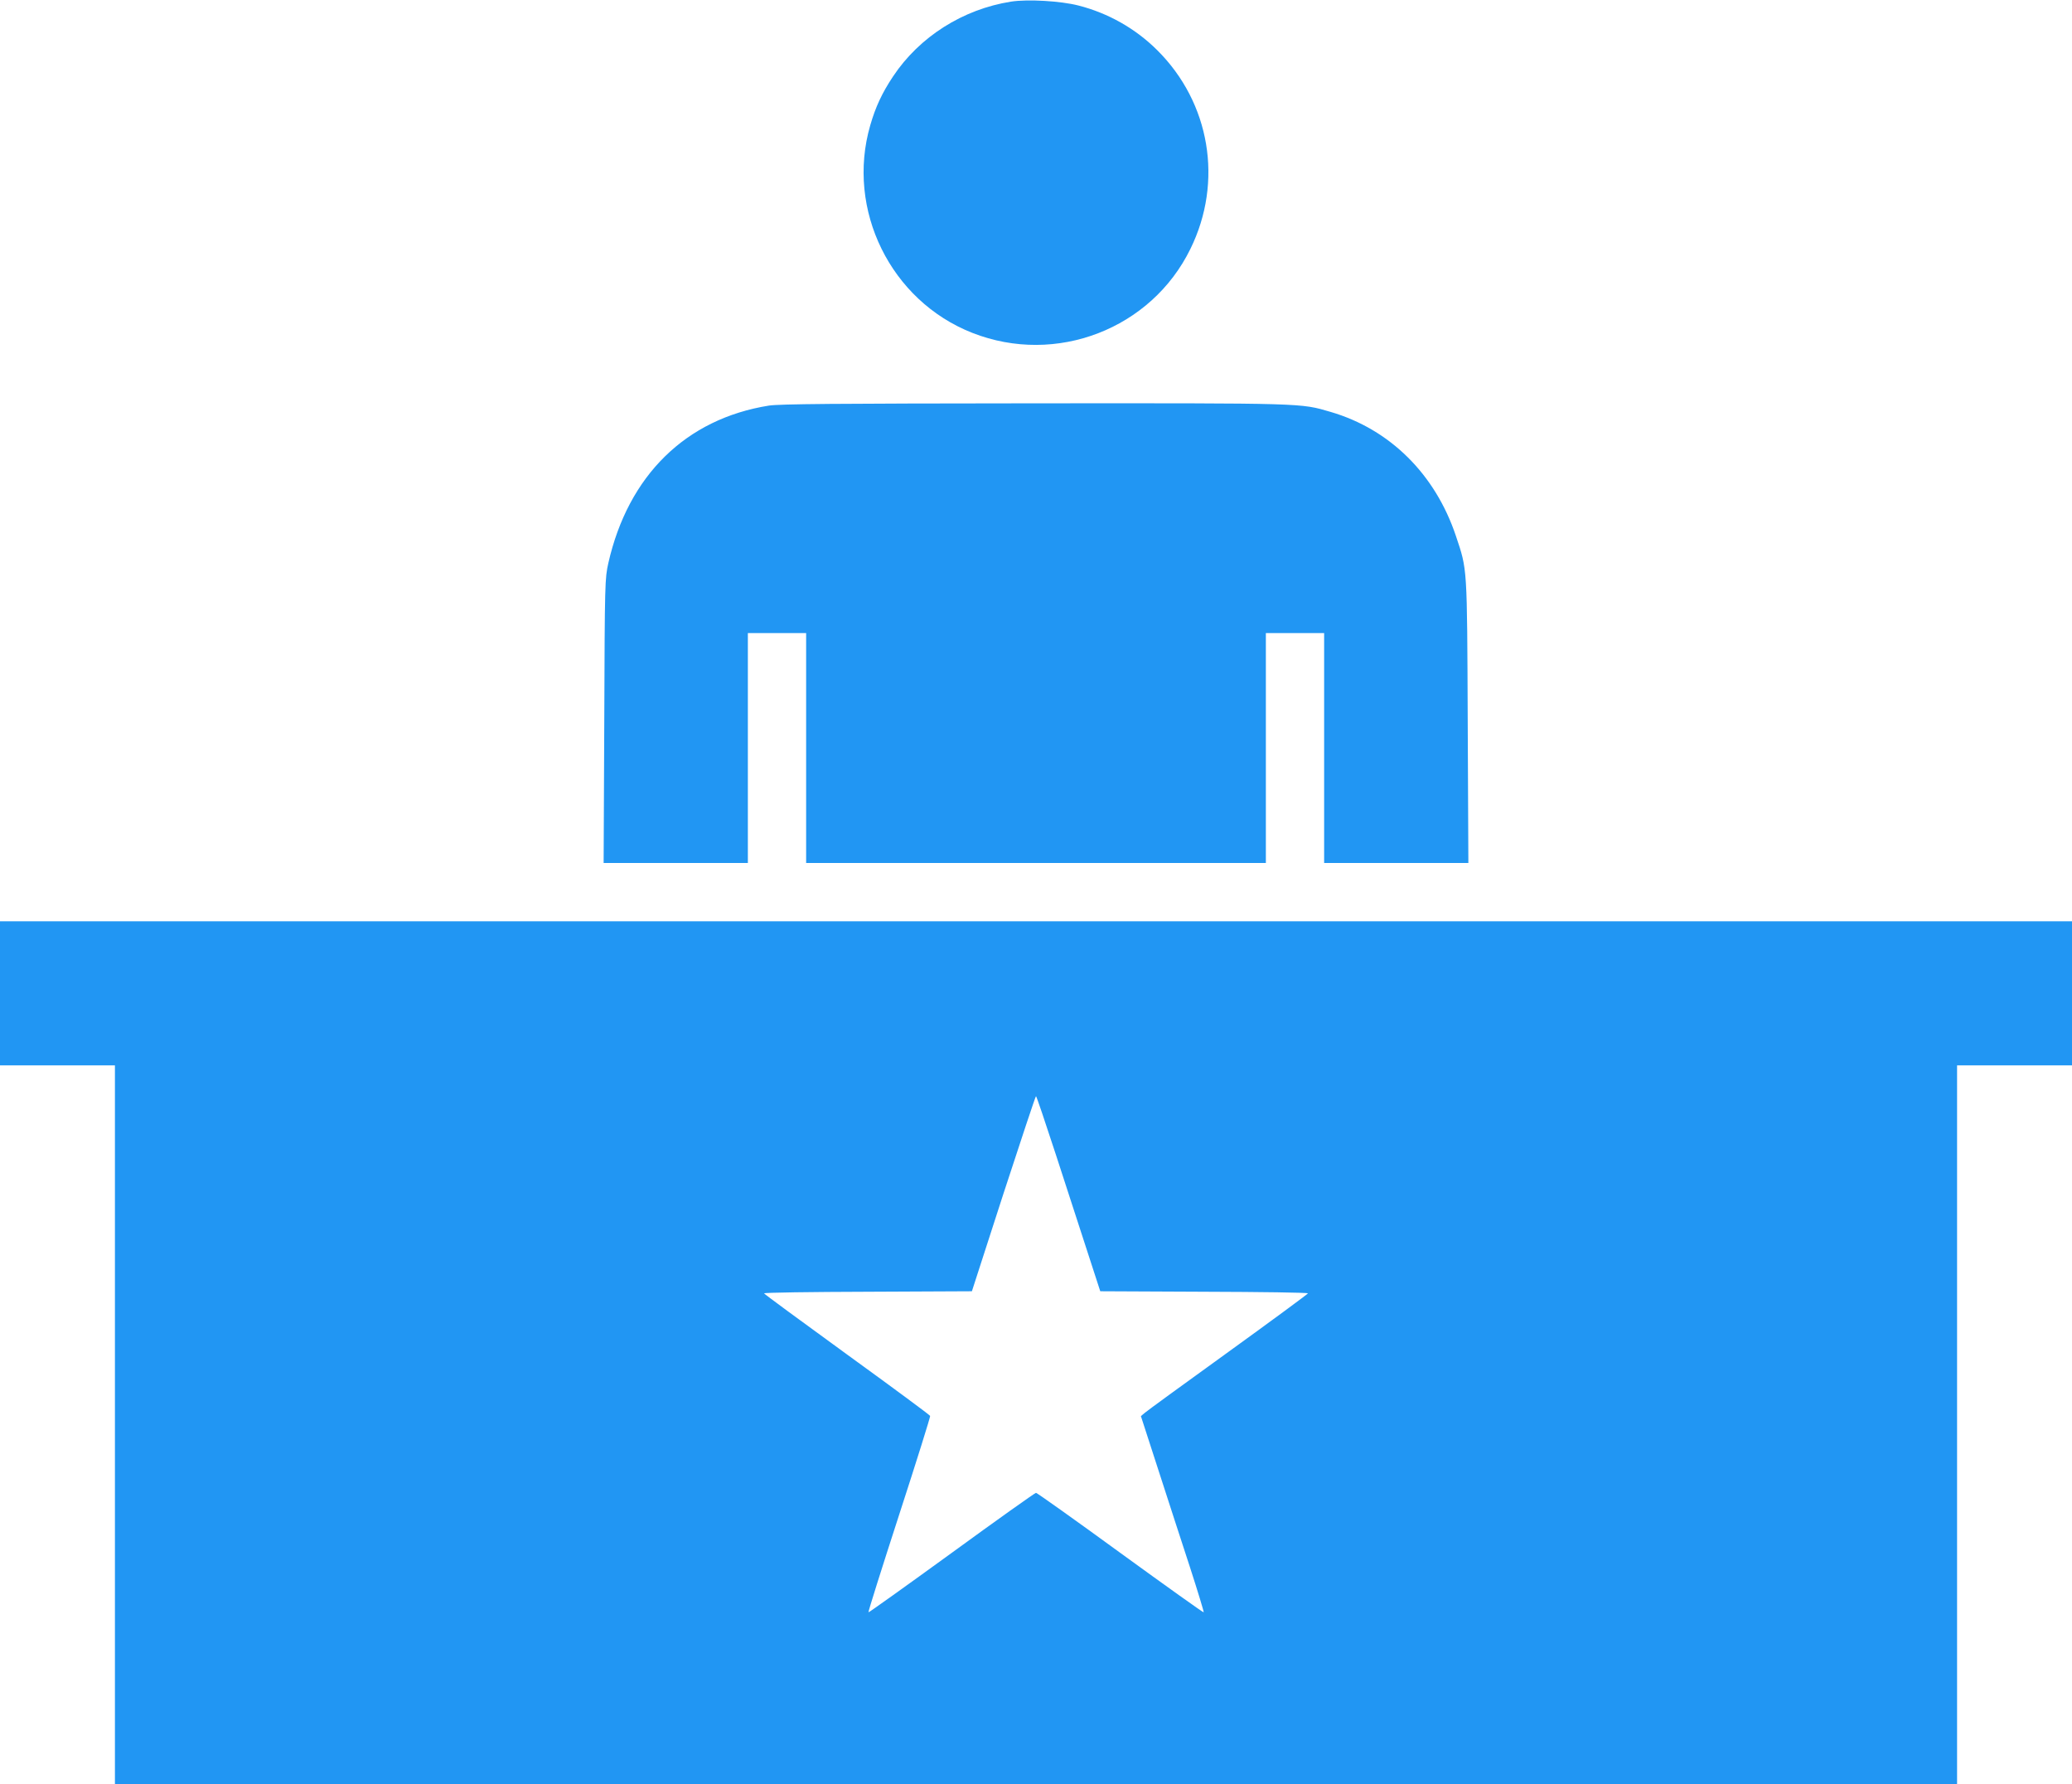
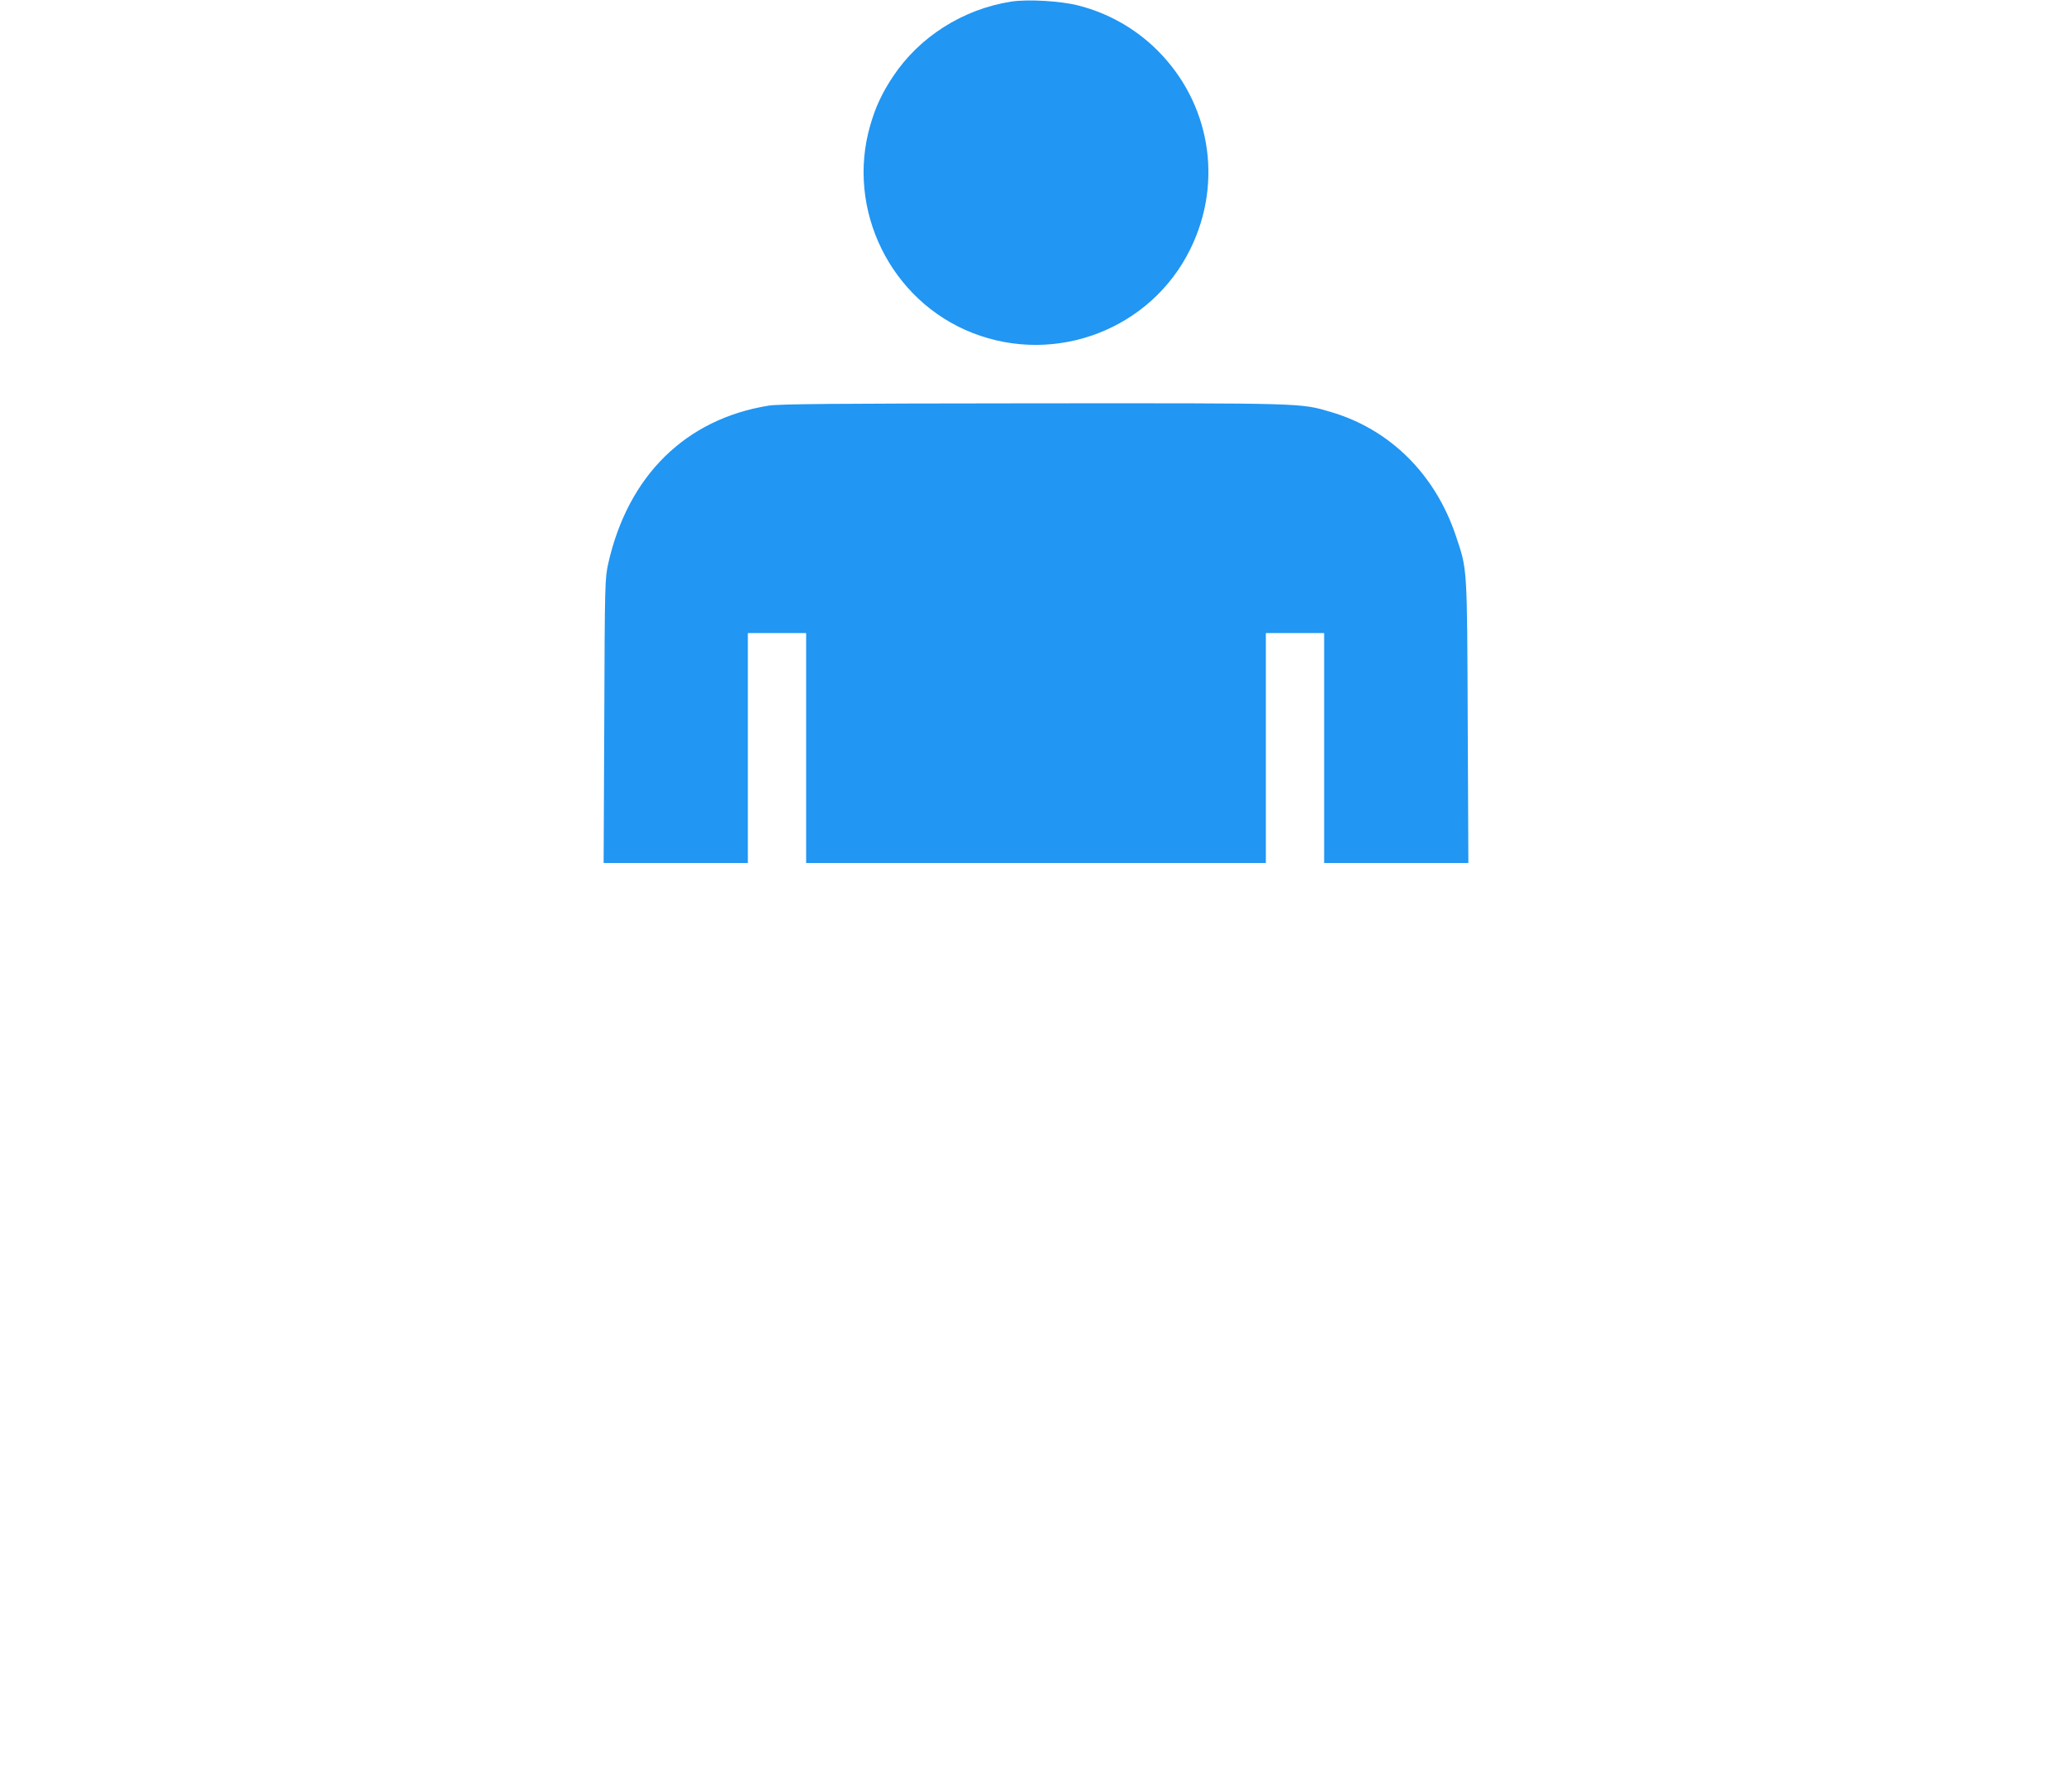
<svg xmlns="http://www.w3.org/2000/svg" version="1.0" width="1280pt" height="1102pt" viewBox="0 0 1280 1102" preserveAspectRatio="xMidYMid meet">
  <g transform="translate(0,1102) scale(0.1,-0.1)" fill="#2196f3" stroke="none">
-     <path d="M6246 11010 c-298 -47 -566 -217 -729 -462 -68 -102 -108 -188 -141 -302 -151 -521 126 -1084 631 -1282 517 -203 1105 24 1347 519 204 415 122 903 -206 1228 -134 133 -302 228 -486 275 -109 28 -313 40 -416 24z" />
+     <path d="M6246 11010 c-298 -47 -566 -217 -729 -462 -68 -102 -108 -188 -141 -302 -151 -521 126 -1084 631 -1282 517 -203 1105 24 1347 519 204 415 122 903 -206 1228 -134 133 -302 228 -486 275 -109 28 -313 40 -416 24" />
    <path d="M4750 8515 c-513 -82 -869 -431 -992 -973 -21 -95 -22 -114 -25 -974 l-4 -878 445 0 446 0 0 710 0 710 180 0 180 0 0 -710 0 -710 1420 0 1420 0 0 710 0 710 180 0 180 0 0 -710 0 -710 446 0 445 0 -4 873 c-4 967 -2 935 -73 1147 -128 382 -408 659 -774 766 -188 55 -148 54 -1830 53 -1250 -1 -1572 -4 -1640 -14z" />
-     <path d="M0 4885 l0 -445 355 0 355 0 0 -2220 0 -2220 5690 0 5690 0 0 2220 0 2220 355 0 355 0 0 445 0 445 -6400 0 -6400 0 0 -445z m6523 -997 c65 -200 153 -471 196 -603 l78 -240 641 -3 c353 -1 642 -5 642 -10 -1 -4 -222 -167 -492 -362 -270 -195 -503 -364 -516 -376 l-24 -20 107 -330 c58 -181 147 -452 196 -603 49 -151 87 -277 85 -279 -3 -2 -234 163 -515 367 -280 204 -515 371 -521 371 -6 0 -241 -167 -521 -371 -281 -204 -512 -369 -514 -367 -3 2 83 274 190 604 107 329 193 604 191 609 -2 6 -234 177 -514 380 -281 204 -511 373 -512 377 0 5 289 9 642 10 l642 3 195 603 c108 331 198 602 201 602 3 0 58 -163 123 -362z" />
  </g>
</svg>